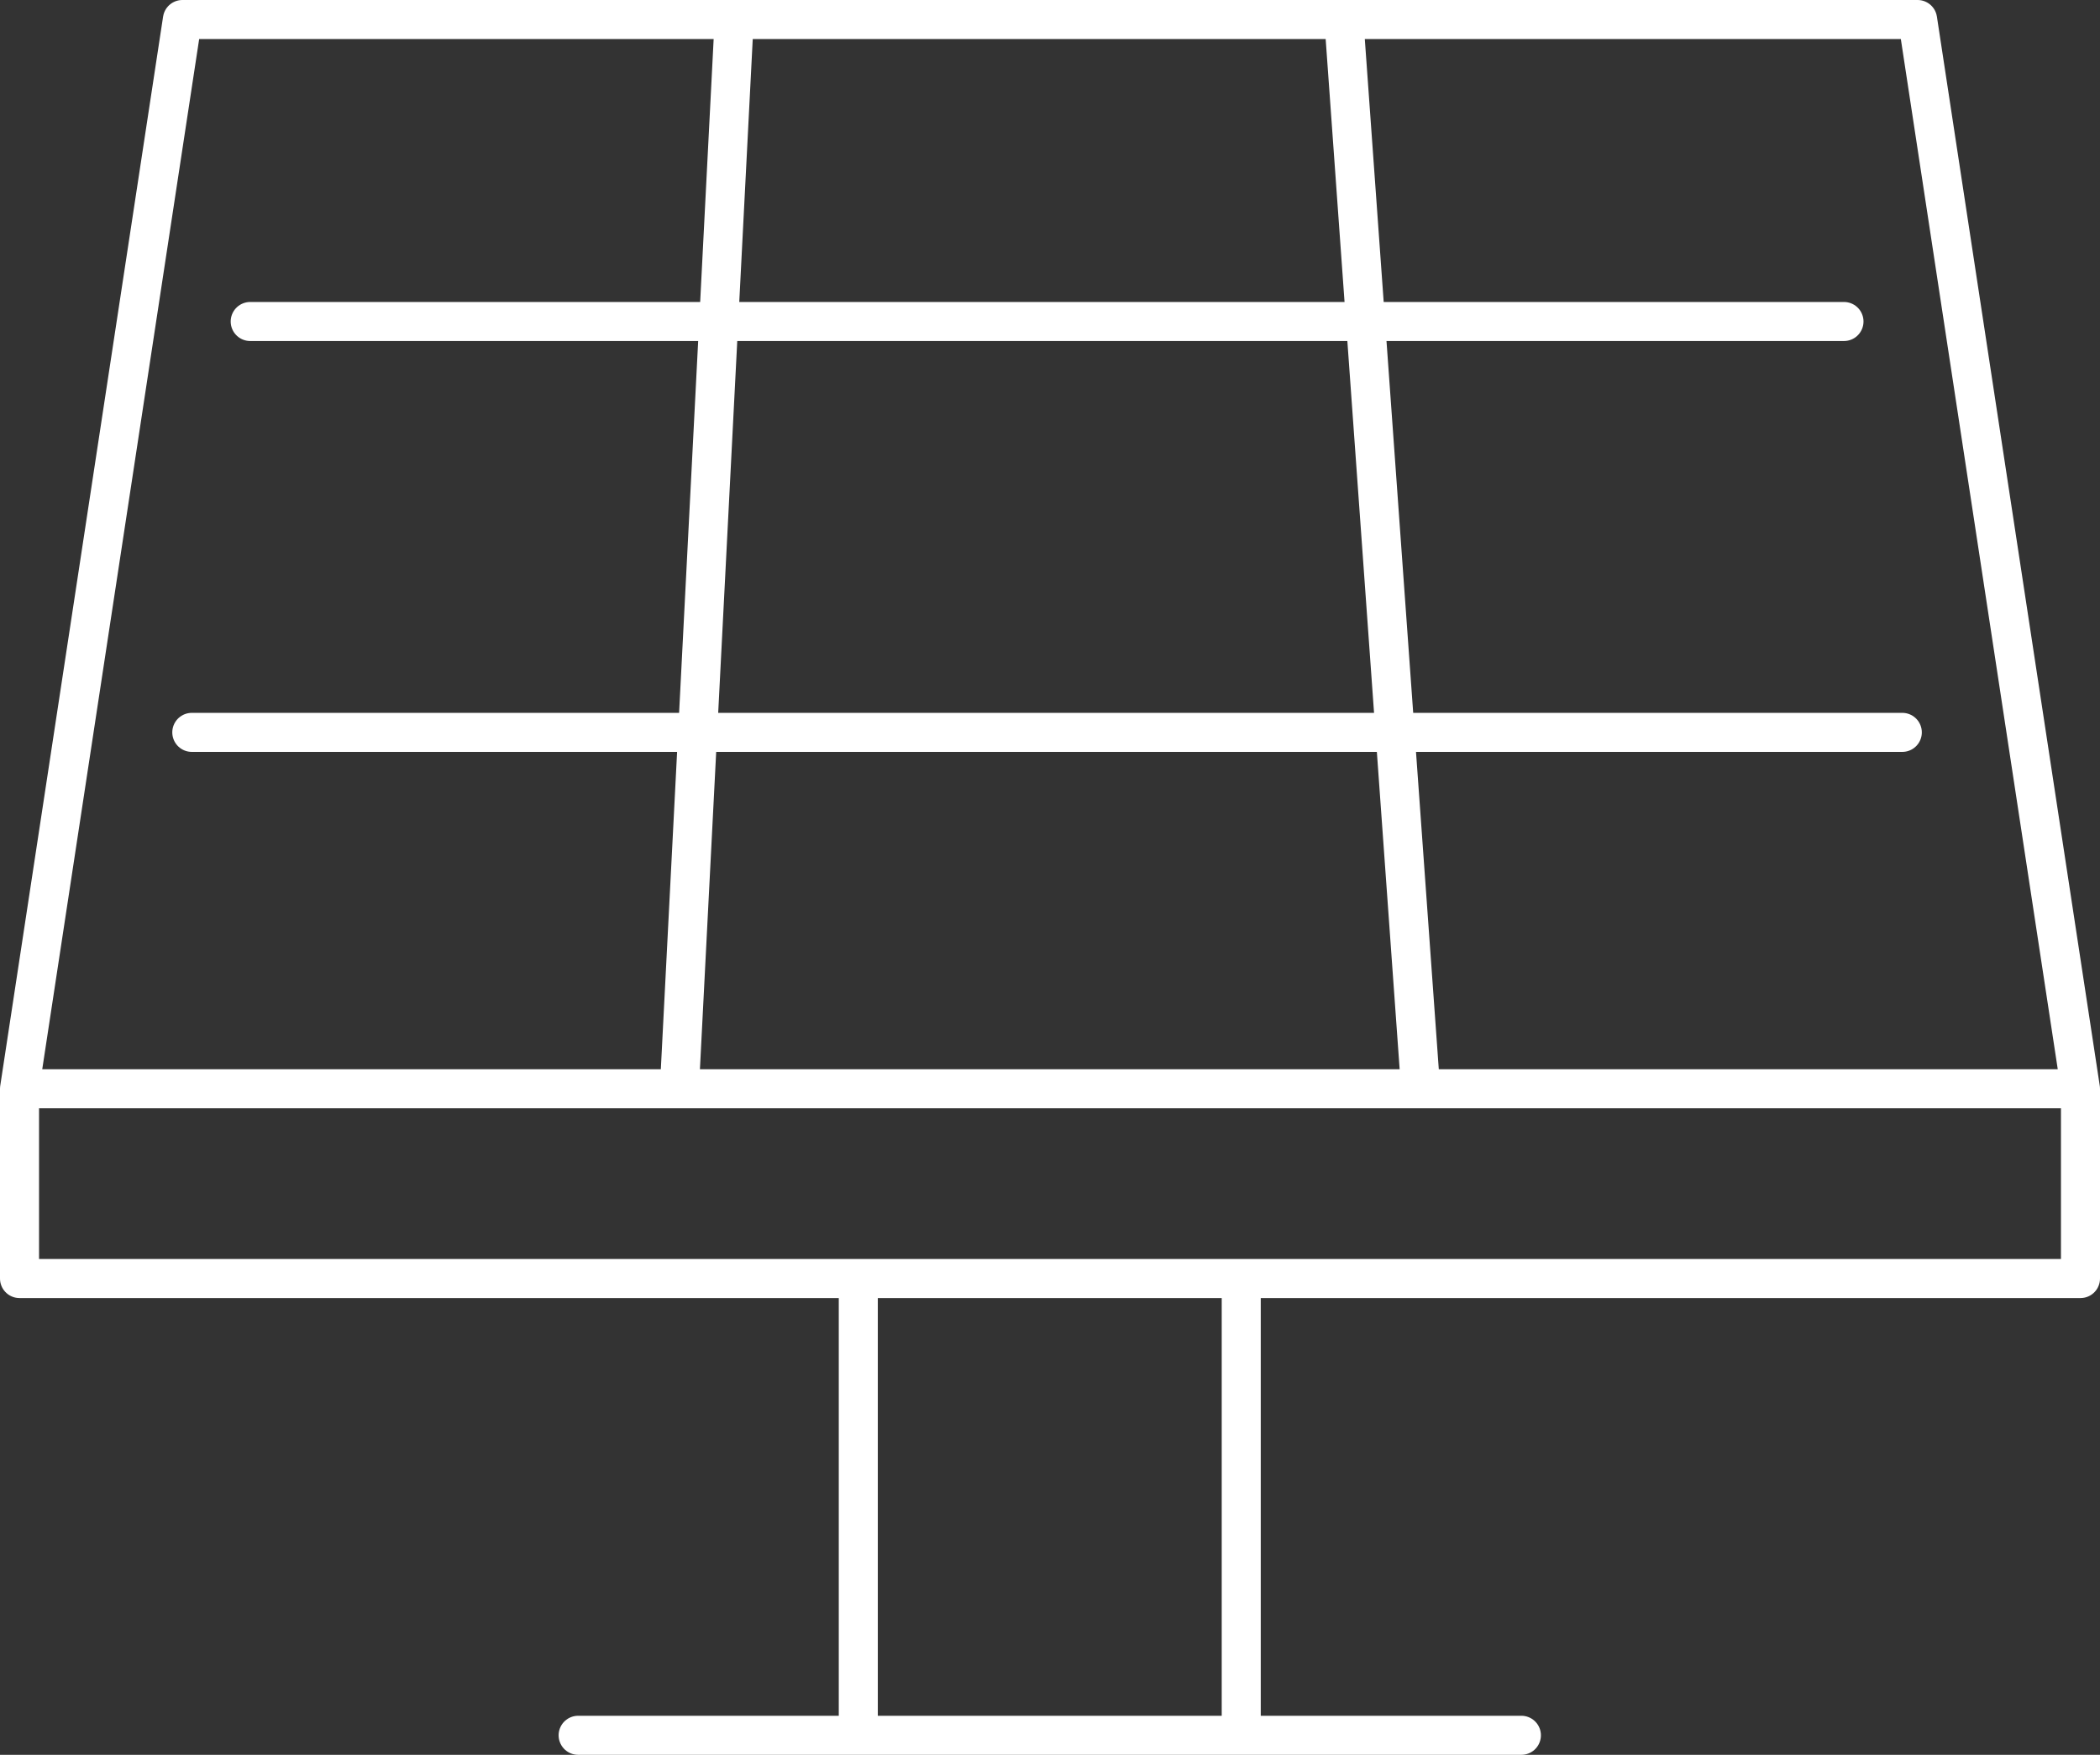
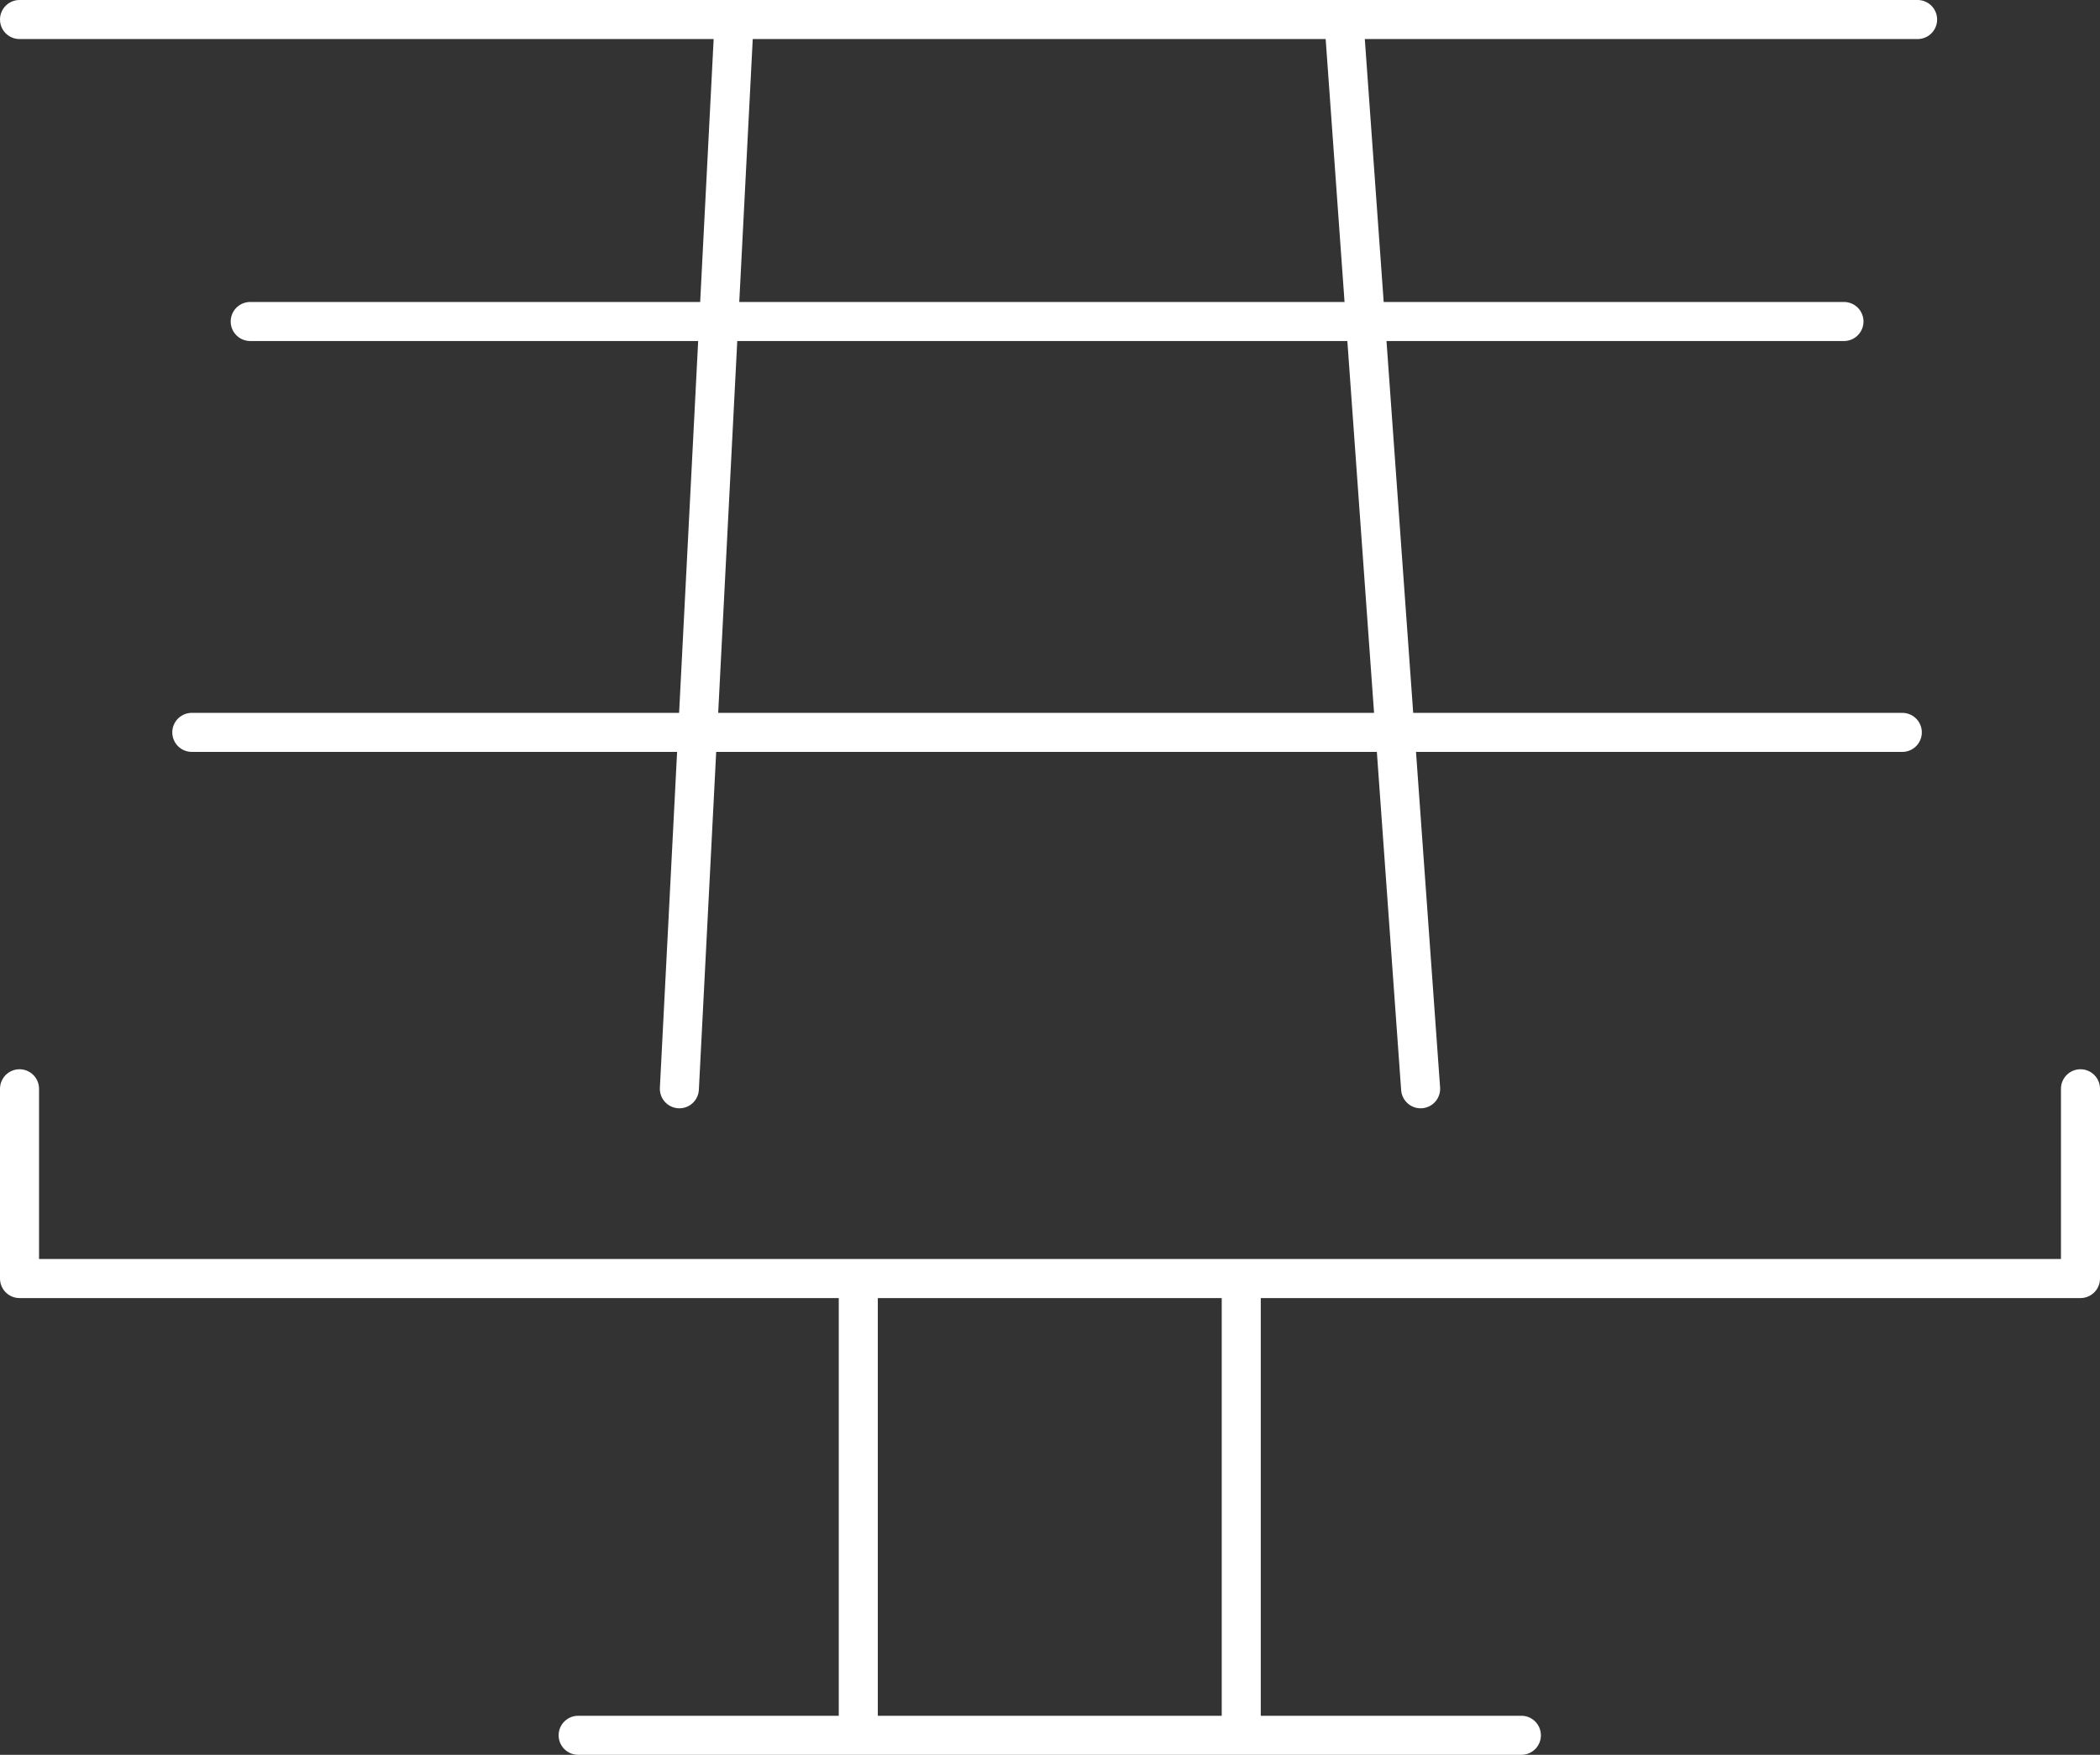
<svg xmlns="http://www.w3.org/2000/svg" xml:space="preserve" id="Ebene_1" x="0" y="0" version="1.1" viewBox="0 0 53.791 44.943">
  <rect x="0" y="0" width="53.791" height="44.943" fill="#333333" stroke="none" />
-   <path fill="none" stroke="#FFF" stroke-linecap="round" stroke-linejoin="round" stroke-miterlimit="10" d="M14.809 44.443H38.97m-7.176-11.679v11.68m-9.809-.001v-11.68M4.913 18.757h43.814M6.409 8.234h40.824m6.058 19.651v4.86H.5v-4.86m16.902 0L18.792.779m15.65 0 1.947 27.106M49.119.5l4.172 27.385H.5L4.672.5h44.447z" />
+   <path fill="none" stroke="#FFF" stroke-linecap="round" stroke-linejoin="round" stroke-miterlimit="10" d="M14.809 44.443H38.97m-7.176-11.679v11.68m-9.809-.001v-11.68M4.913 18.757h43.814M6.409 8.234h40.824m6.058 19.651v4.86H.5v-4.86m16.902 0L18.792.779m15.65 0 1.947 27.106M49.119.5H.5L4.672.5h44.447z" />
</svg>